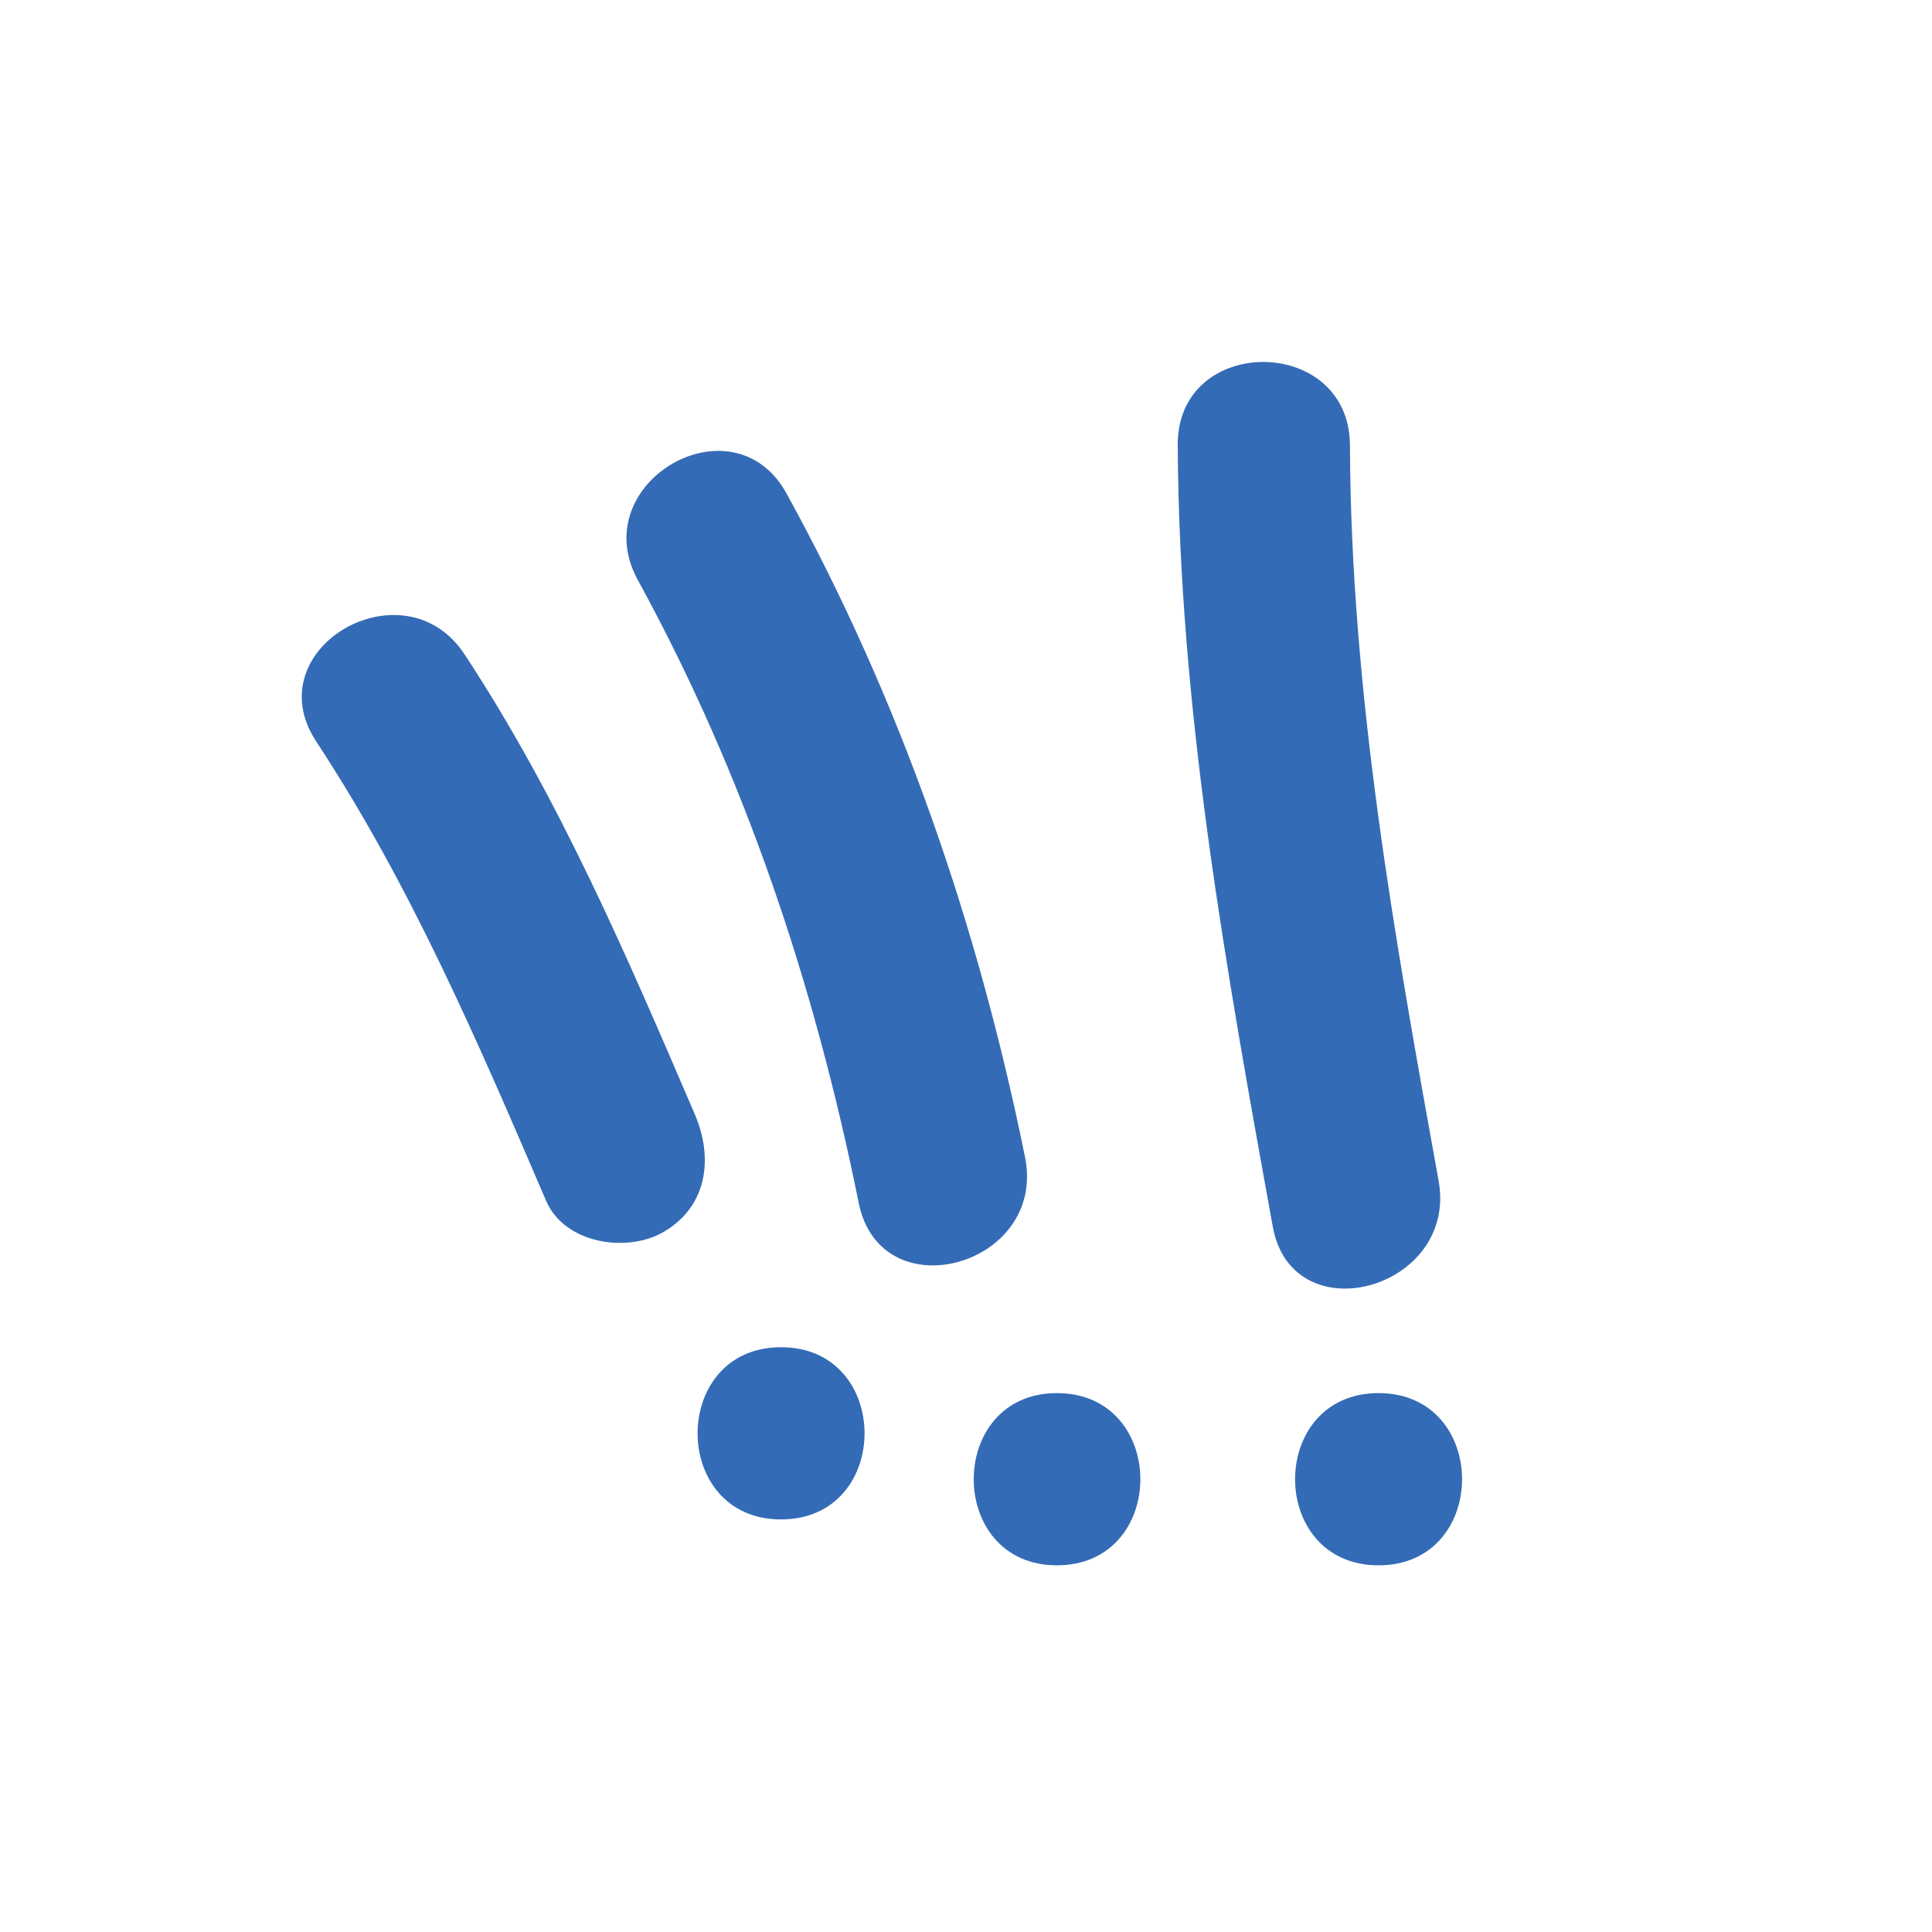
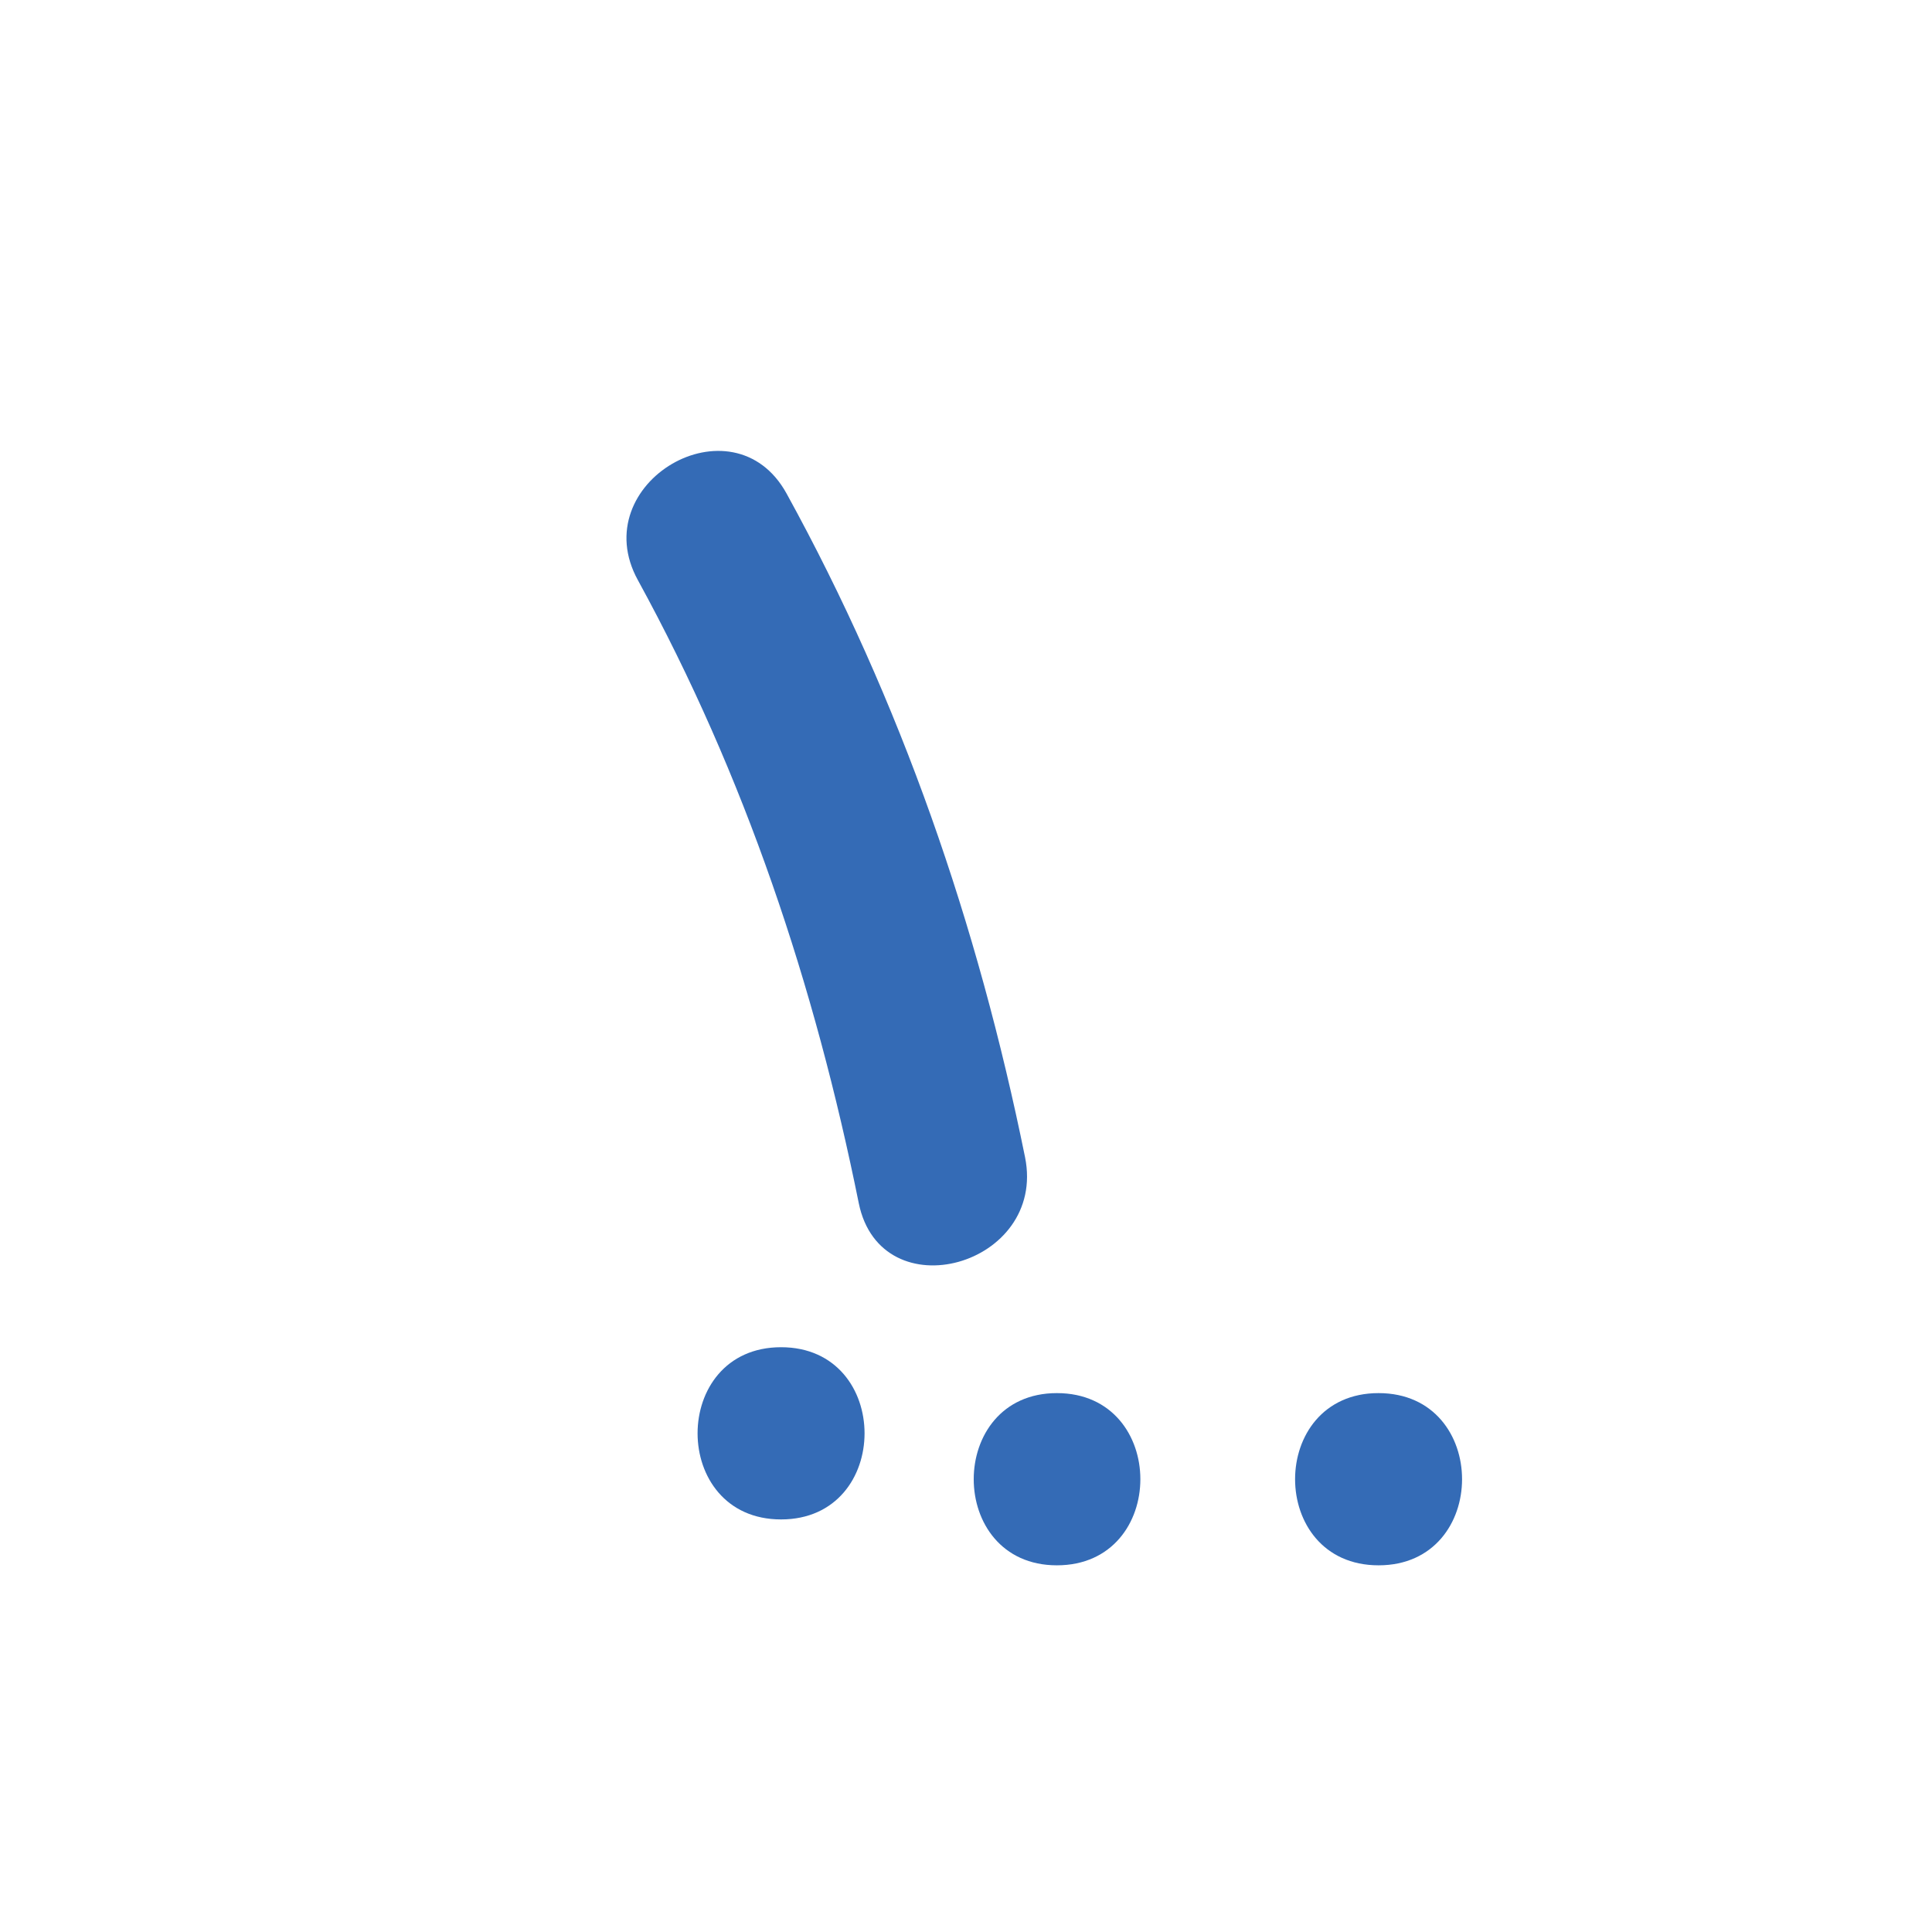
<svg xmlns="http://www.w3.org/2000/svg" version="1.1" id="Слой_1" x="0px" y="0px" viewBox="0 0 425.2 425.2" style="enable-background:new 0 0 425.2 425.2;" xml:space="preserve">
  <style type="text/css"> .st0{fill:#346BB6;} </style>
  <g>
-     <path class="st0" d="M120.2,264.3c4.1,9.5,17.9,11.5,25.9,6.8c9.7-5.7,10.9-16.4,6.8-25.9c-14.9-34.7-29.8-69.5-50.6-101.1 c-13.3-20.4-46.2-1.4-32.7,19.1C90.4,194.8,105.3,229.6,120.2,264.3z" />
    <path class="st0" d="M171.9,296.5c-24.5,0-24.5,37.9,0,37.9C196.4,334.4,196.4,296.5,171.9,296.5z" />
    <path class="st0" d="M189,264.8c4.9,24,41.4,13.8,36.6-10.1c-10.4-51.2-27.3-100.3-52.5-146.1c-11.8-21.4-44.5-2.3-32.7,19.1 C164,170.8,179.3,216.8,189,264.8z" />
    <path class="st0" d="M232.6,344.5c24.5,0,24.5-37.9,0-37.9C208.2,306.6,208.2,344.5,232.6,344.5z" />
-     <path class="st0" d="M316.6,259.8c-9.7-53.6-19.3-107.2-19.5-161.8c-0.1-24.4-38.1-24.5-37.9,0c0.3,57.9,10.6,115.1,20.9,171.9 C284.4,293.9,321,283.7,316.6,259.8z" />
    <path class="st0" d="M303.4,306.6c-24.5,0-24.5,37.9,0,37.9C327.9,344.5,327.9,306.6,303.4,306.6z" />
  </g>
</svg>